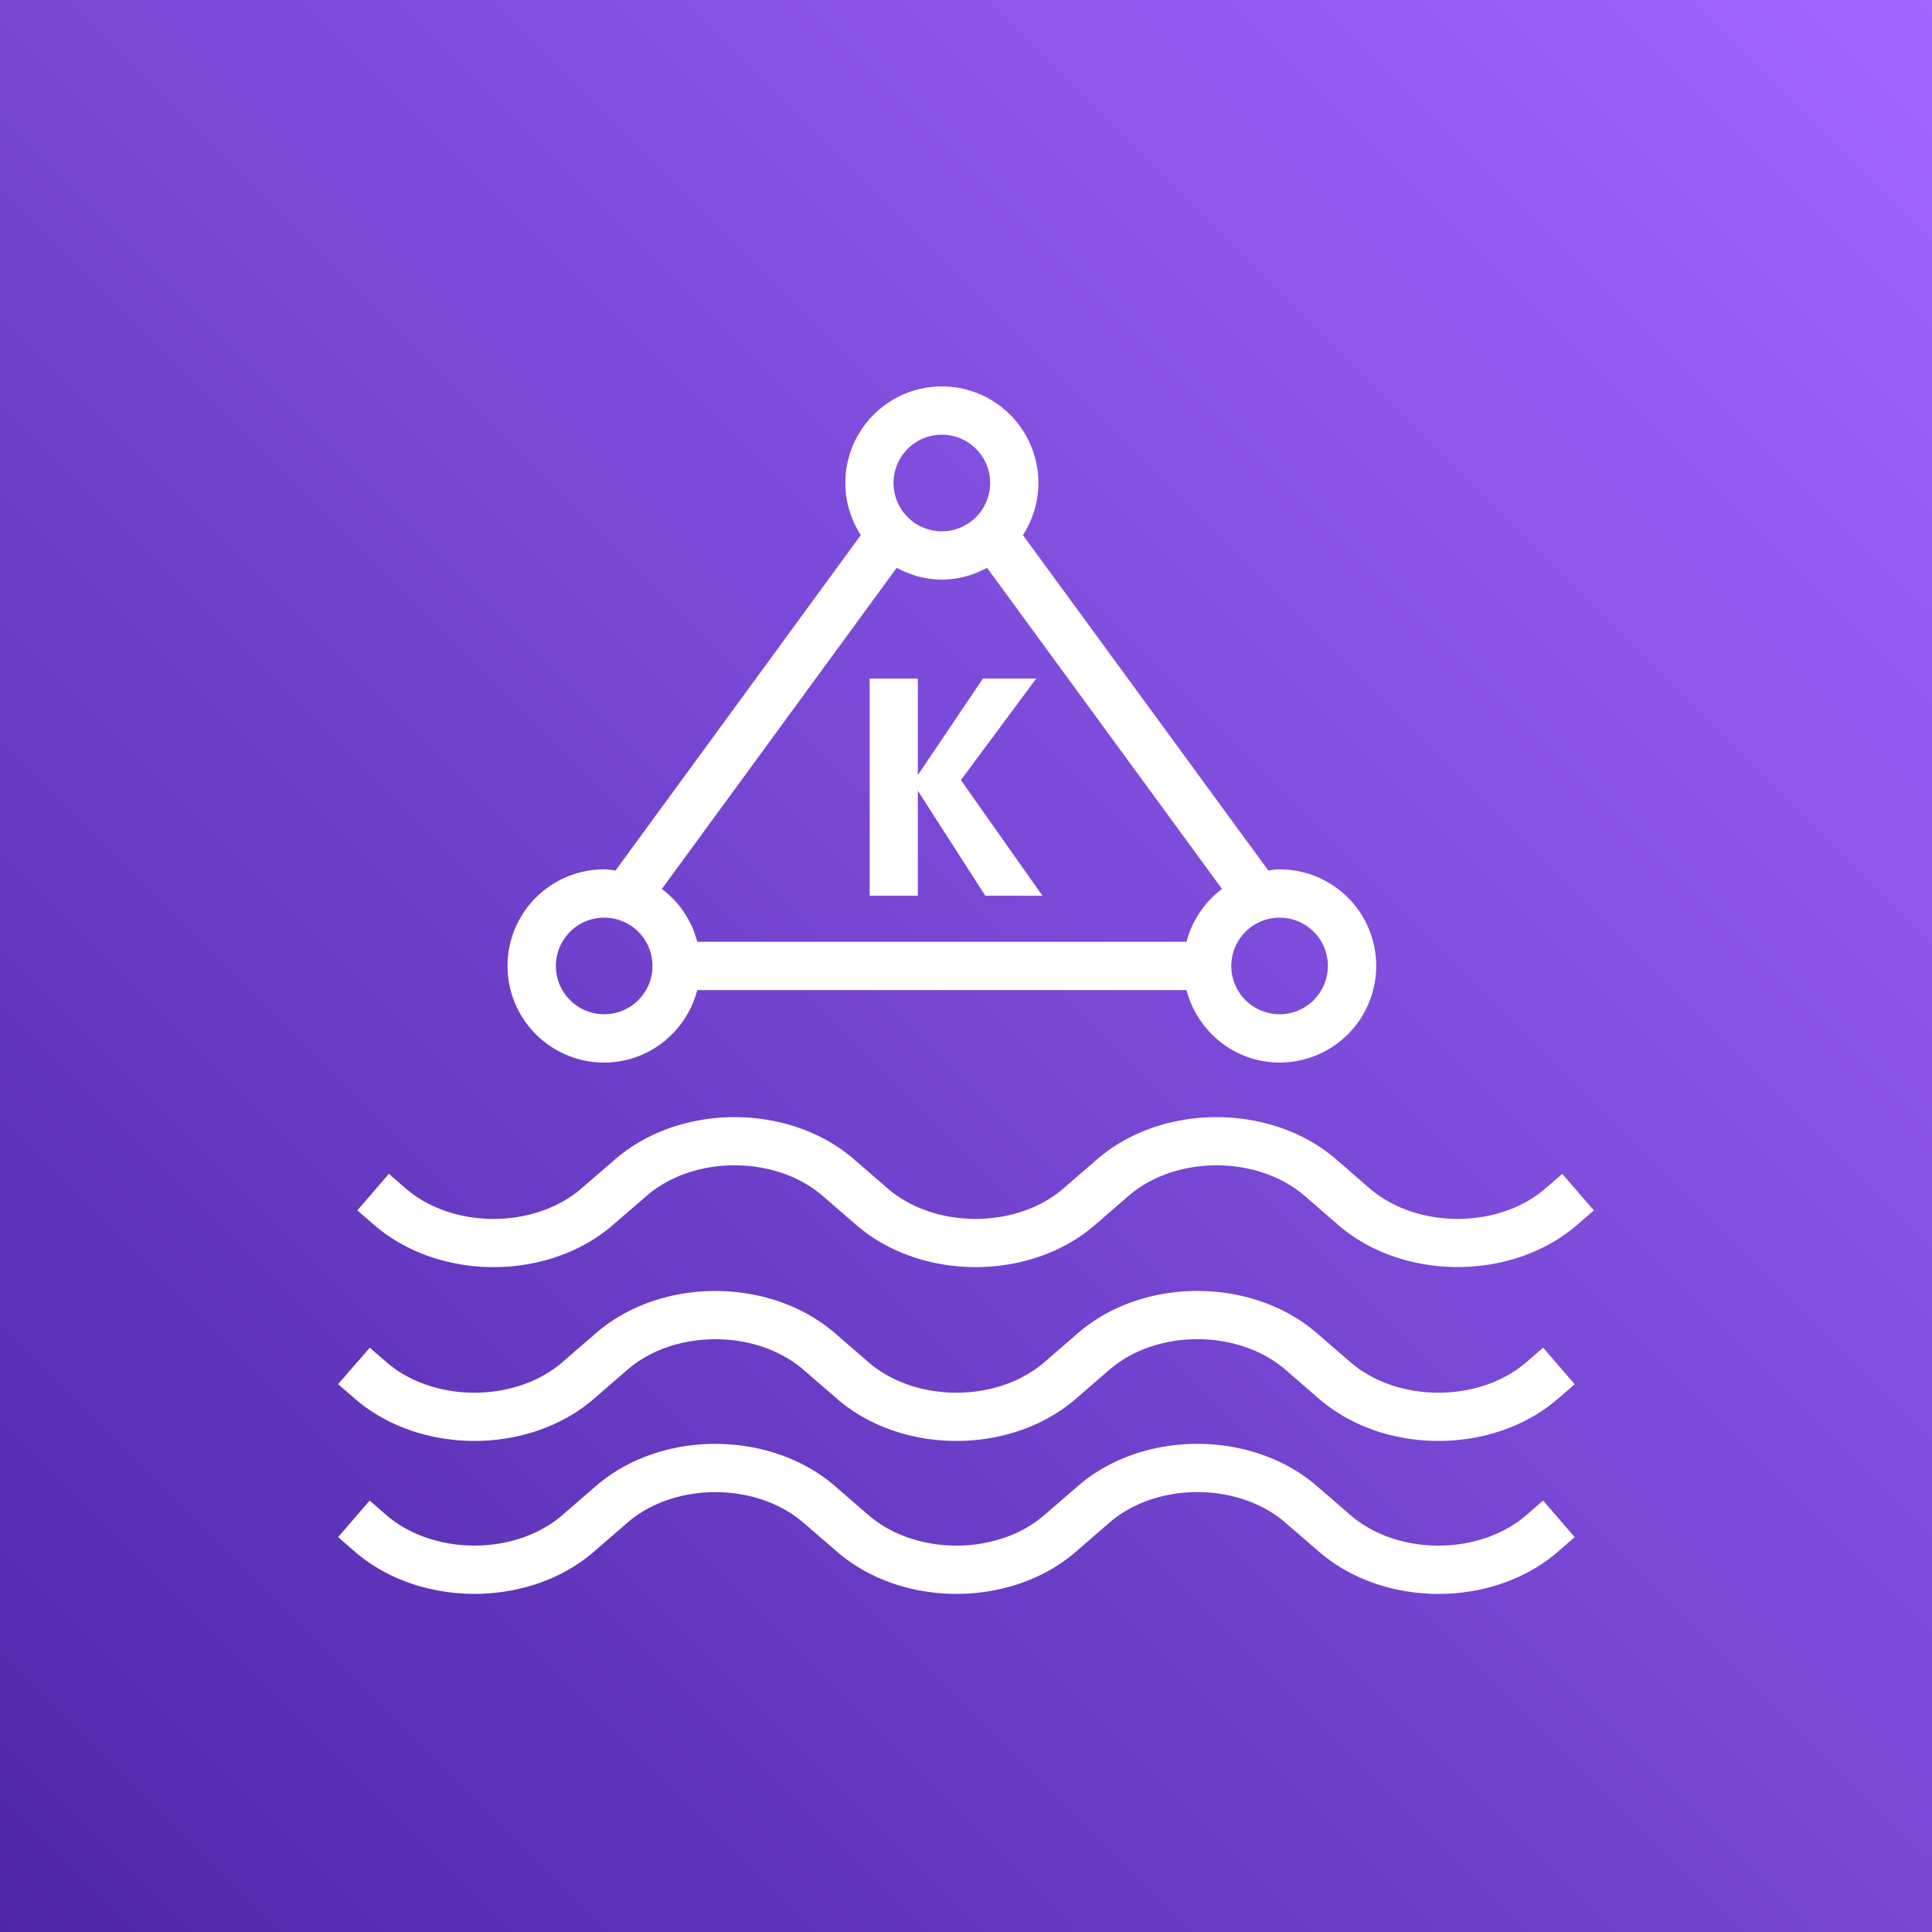
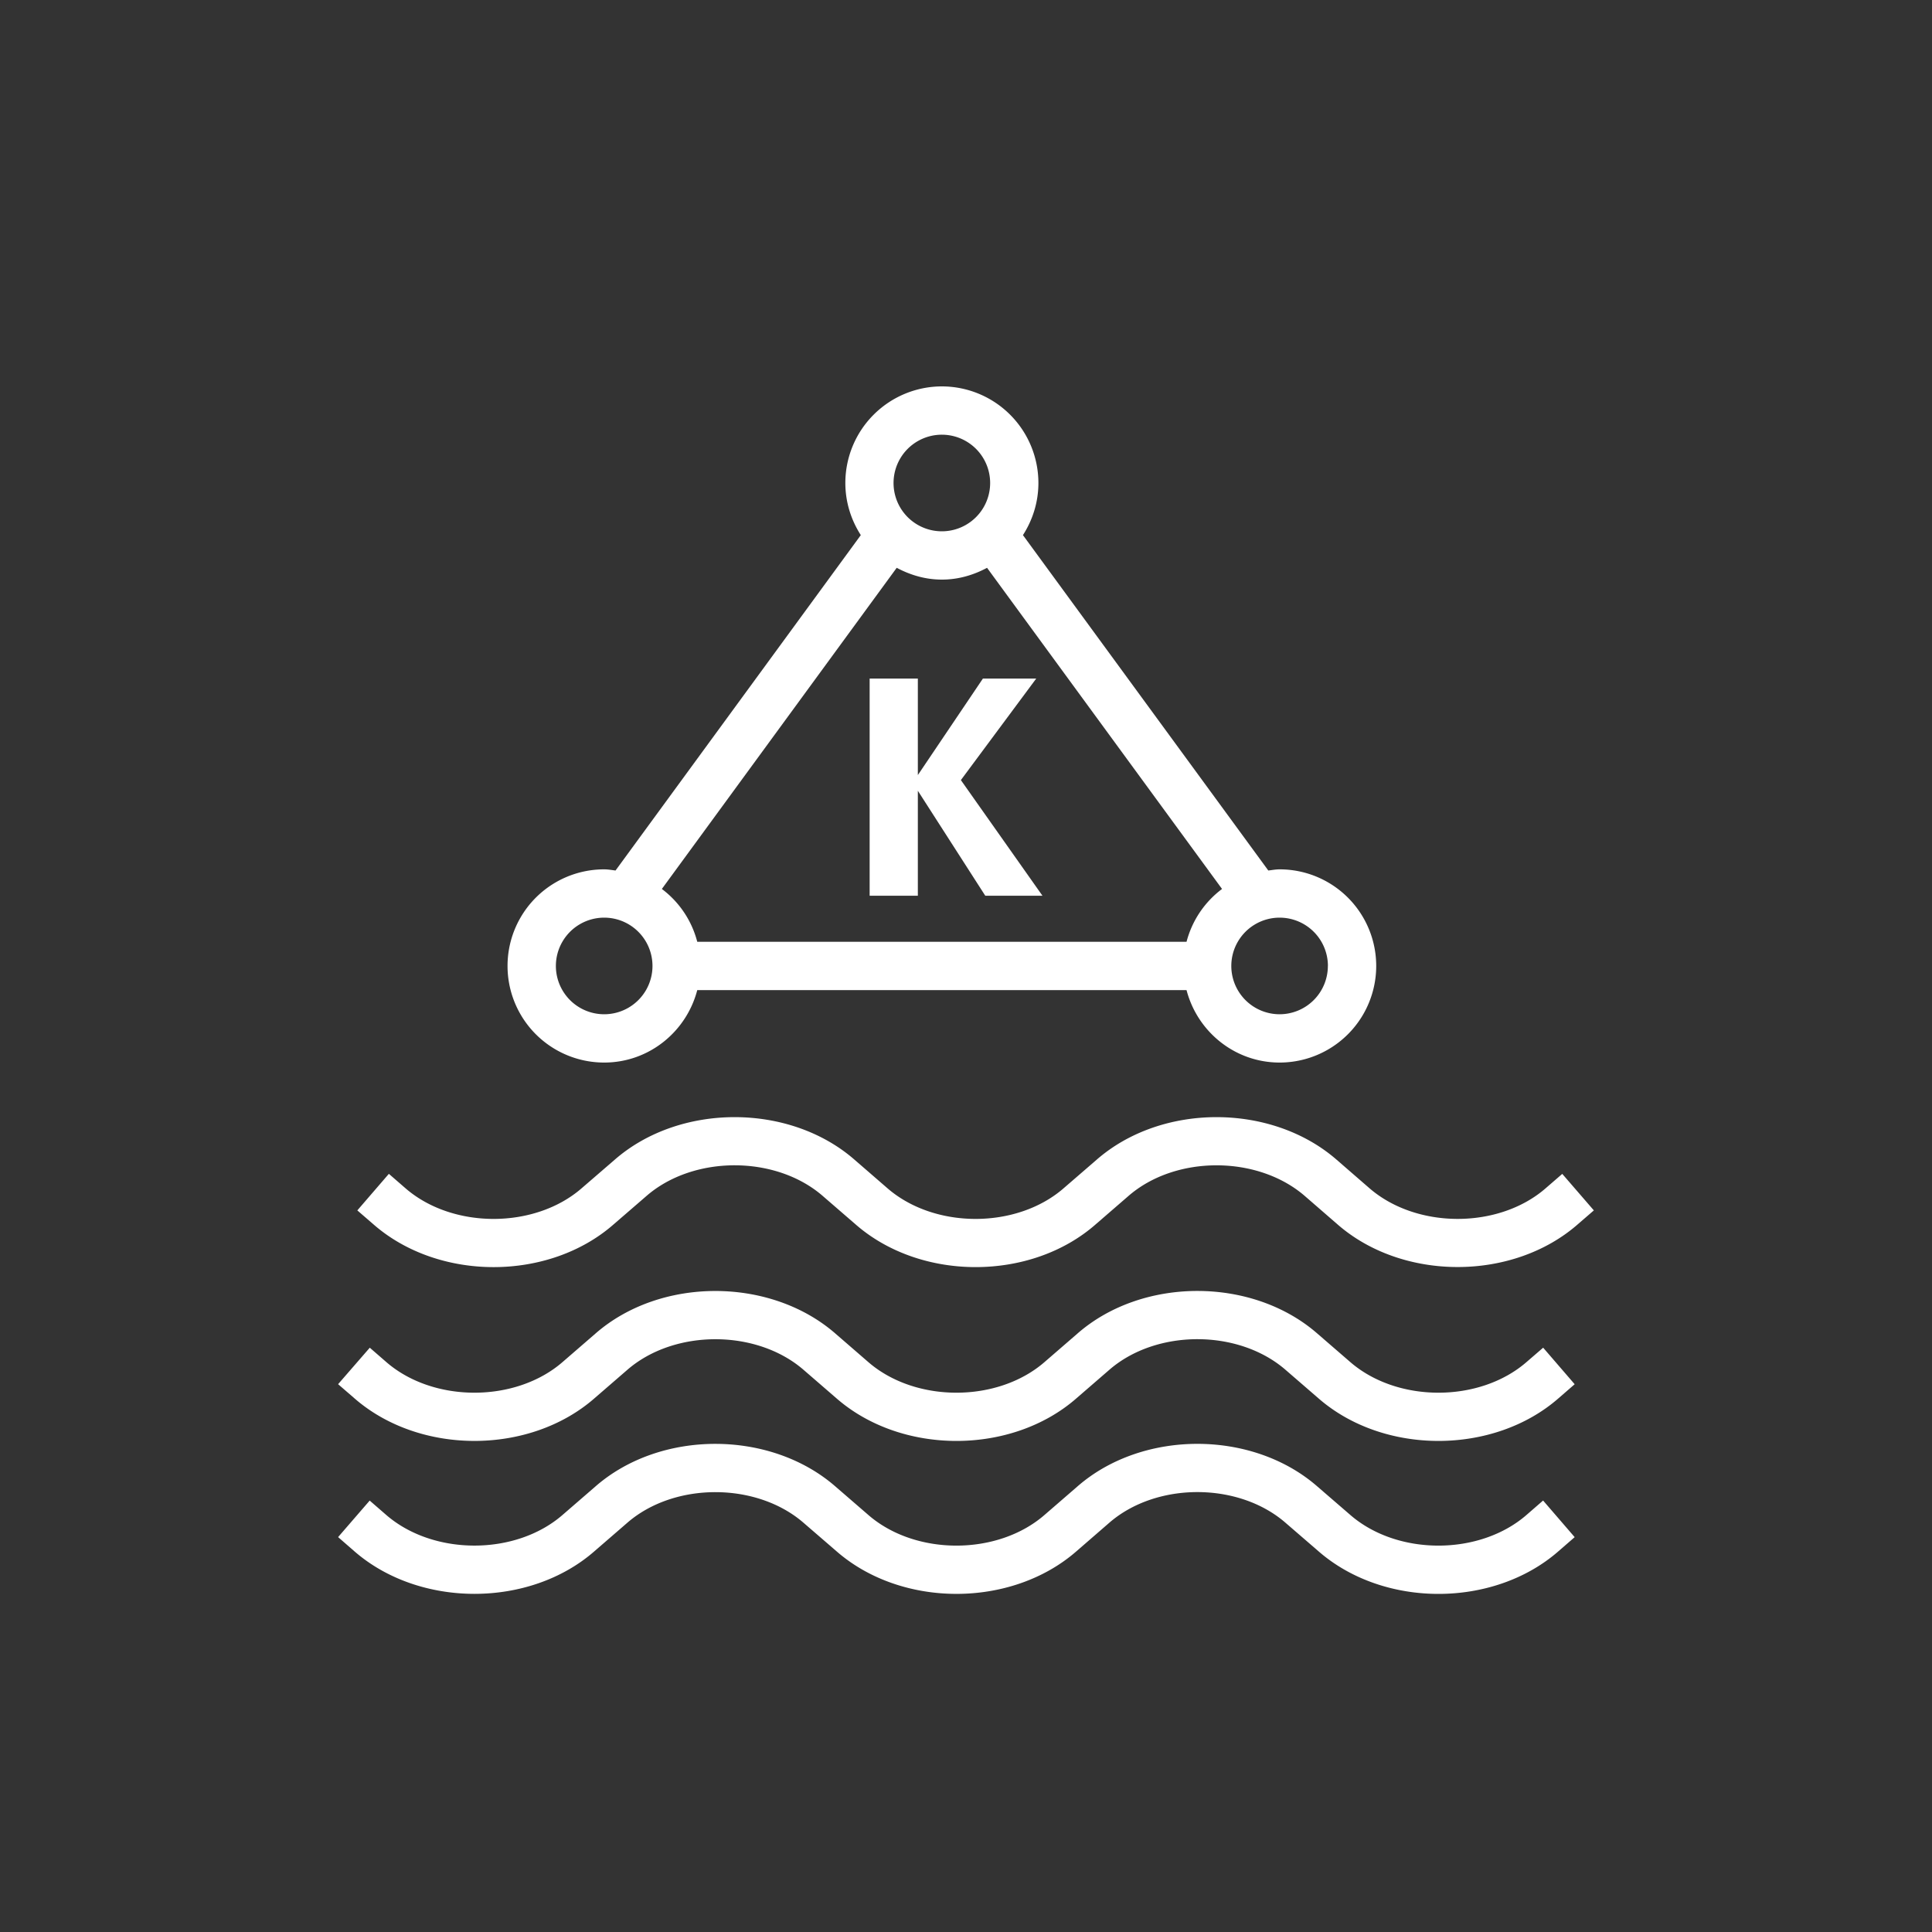
<svg xmlns="http://www.w3.org/2000/svg" width="40" height="40">
  <rect width="100%" height="100%" fill="#333333" stroke="none" />
  <defs>
    <linearGradient x1="0%" y1="100%" x2="100%" y2="0%" id="a">
      <stop stop-color="#4D27A8" offset="0%" />
      <stop stop-color="#A166FF" offset="100%" />
    </linearGradient>
  </defs>
  <g fill="none" fill-rule="evenodd">
-     <path d="M0 0h40v40H0z" fill="url(#a)" />
    <path d="M19.003 18.545h-.998v-4.496h.998v1.998l1.347-1.998h1.104l-1.56 2.102 1.689 2.394h-1.184l-1.396-2.173v2.173ZM33 25.059l-.334.289c-1.348 1.18-3.629 1.179-4.977-.001l-.666-.578c-.978-.855-2.69-.857-3.666-.002l-.67.58c-.674.592-1.58.887-2.488.887-.907 0-1.814-.296-2.489-.888l-.667-.577c-.977-.857-2.69-.856-3.665-.002l-.671.58C11.36 26.53 9.08 26.53 7.73 25.347l-.332-.287.653-.757.334.29c.978.858 2.69.857 3.665.002l.672-.58c1.346-1.18 3.626-1.182 4.975 0l.667.578c.978.858 2.69.857 3.665.002l.671-.58c1.348-1.182 3.628-1.18 4.978 0l.666.578c.978.856 2.69.858 3.665.002l.336-.291.654.756Zm-1.05 6.01.652.756-.334.29c-.673.59-1.58.885-2.486.885-.907 0-1.814-.296-2.49-.888l-.667-.576c-.978-.859-2.69-.857-3.665-.003l-.671.582c-1.347 1.179-3.626 1.181-4.976-.003l-.667-.576c-.977-.856-2.69-.857-3.666-.002l-.67.58c-1.347 1.181-3.628 1.179-4.977 0L7 31.824l.654-.756.334.29c.977.854 2.688.857 3.666.001l.67-.58c1.348-1.182 3.628-1.179 4.977.001l.667.577c.977.858 2.689.857 3.665.002l.67-.58c1.346-1.18 3.627-1.182 4.976.001l.668.577c.978.858 2.689.857 3.665.002l.336-.292Zm0-3.166.652.756-.334.29c-1.346 1.178-3.626 1.18-4.976-.003l-.667-.577c-.978-.857-2.69-.856-3.665-.002l-.671.581c-.673.59-1.58.885-2.486.885-.907 0-1.815-.295-2.49-.887l-.667-.577c-.977-.855-2.69-.856-3.666-.001l-.67.58c-1.347 1.18-3.628 1.18-4.977-.002L7 28.658l.656-.755.334.29c.975.854 2.687.856 3.665 0l.67-.58c1.348-1.181 3.628-1.178 4.977.002l.667.578c.977.855 2.689.855 3.665 0l.67-.58c1.346-1.18 3.627-1.181 4.976.002l.668.578c.978.855 2.689.855 3.665 0l.336-.29Zm-19.441-8.904a1 1 0 0 1 0 2 1 1 0 0 1 0-2Zm6.057-7.243c.282.15.595.244.935.244.34 0 .654-.094.935-.244l4.865 6.649c-.358.268-.619.65-.735 1.094h-10.13a1.99 1.99 0 0 0-.733-1.094l4.863-6.65ZM19.501 9a1 1 0 1 1-.002 2 1 1 0 0 1 .002-2Zm7.991 10.999a1 1 0 0 1-.999 1 1 1 0 0 1 0-2 1 1 0 0 1 1 1Zm-14.983 2c.928 0 1.703-.64 1.927-1.5h10.13c.224.86 1 1.5 1.927 1.5a2 2 0 0 0 0-4c-.08 0-.157.015-.234.024l-5.08-6.944c.2-.312.32-.681.32-1.08A2 2 0 0 0 19.5 8a2 2 0 0 0-1.998 2c0 .398.12.767.32 1.079l-5.078 6.944c-.08-.01-.155-.024-.236-.024a2 2 0 0 0 0 4Z" fill="#FFF" />
  </g>
</svg>